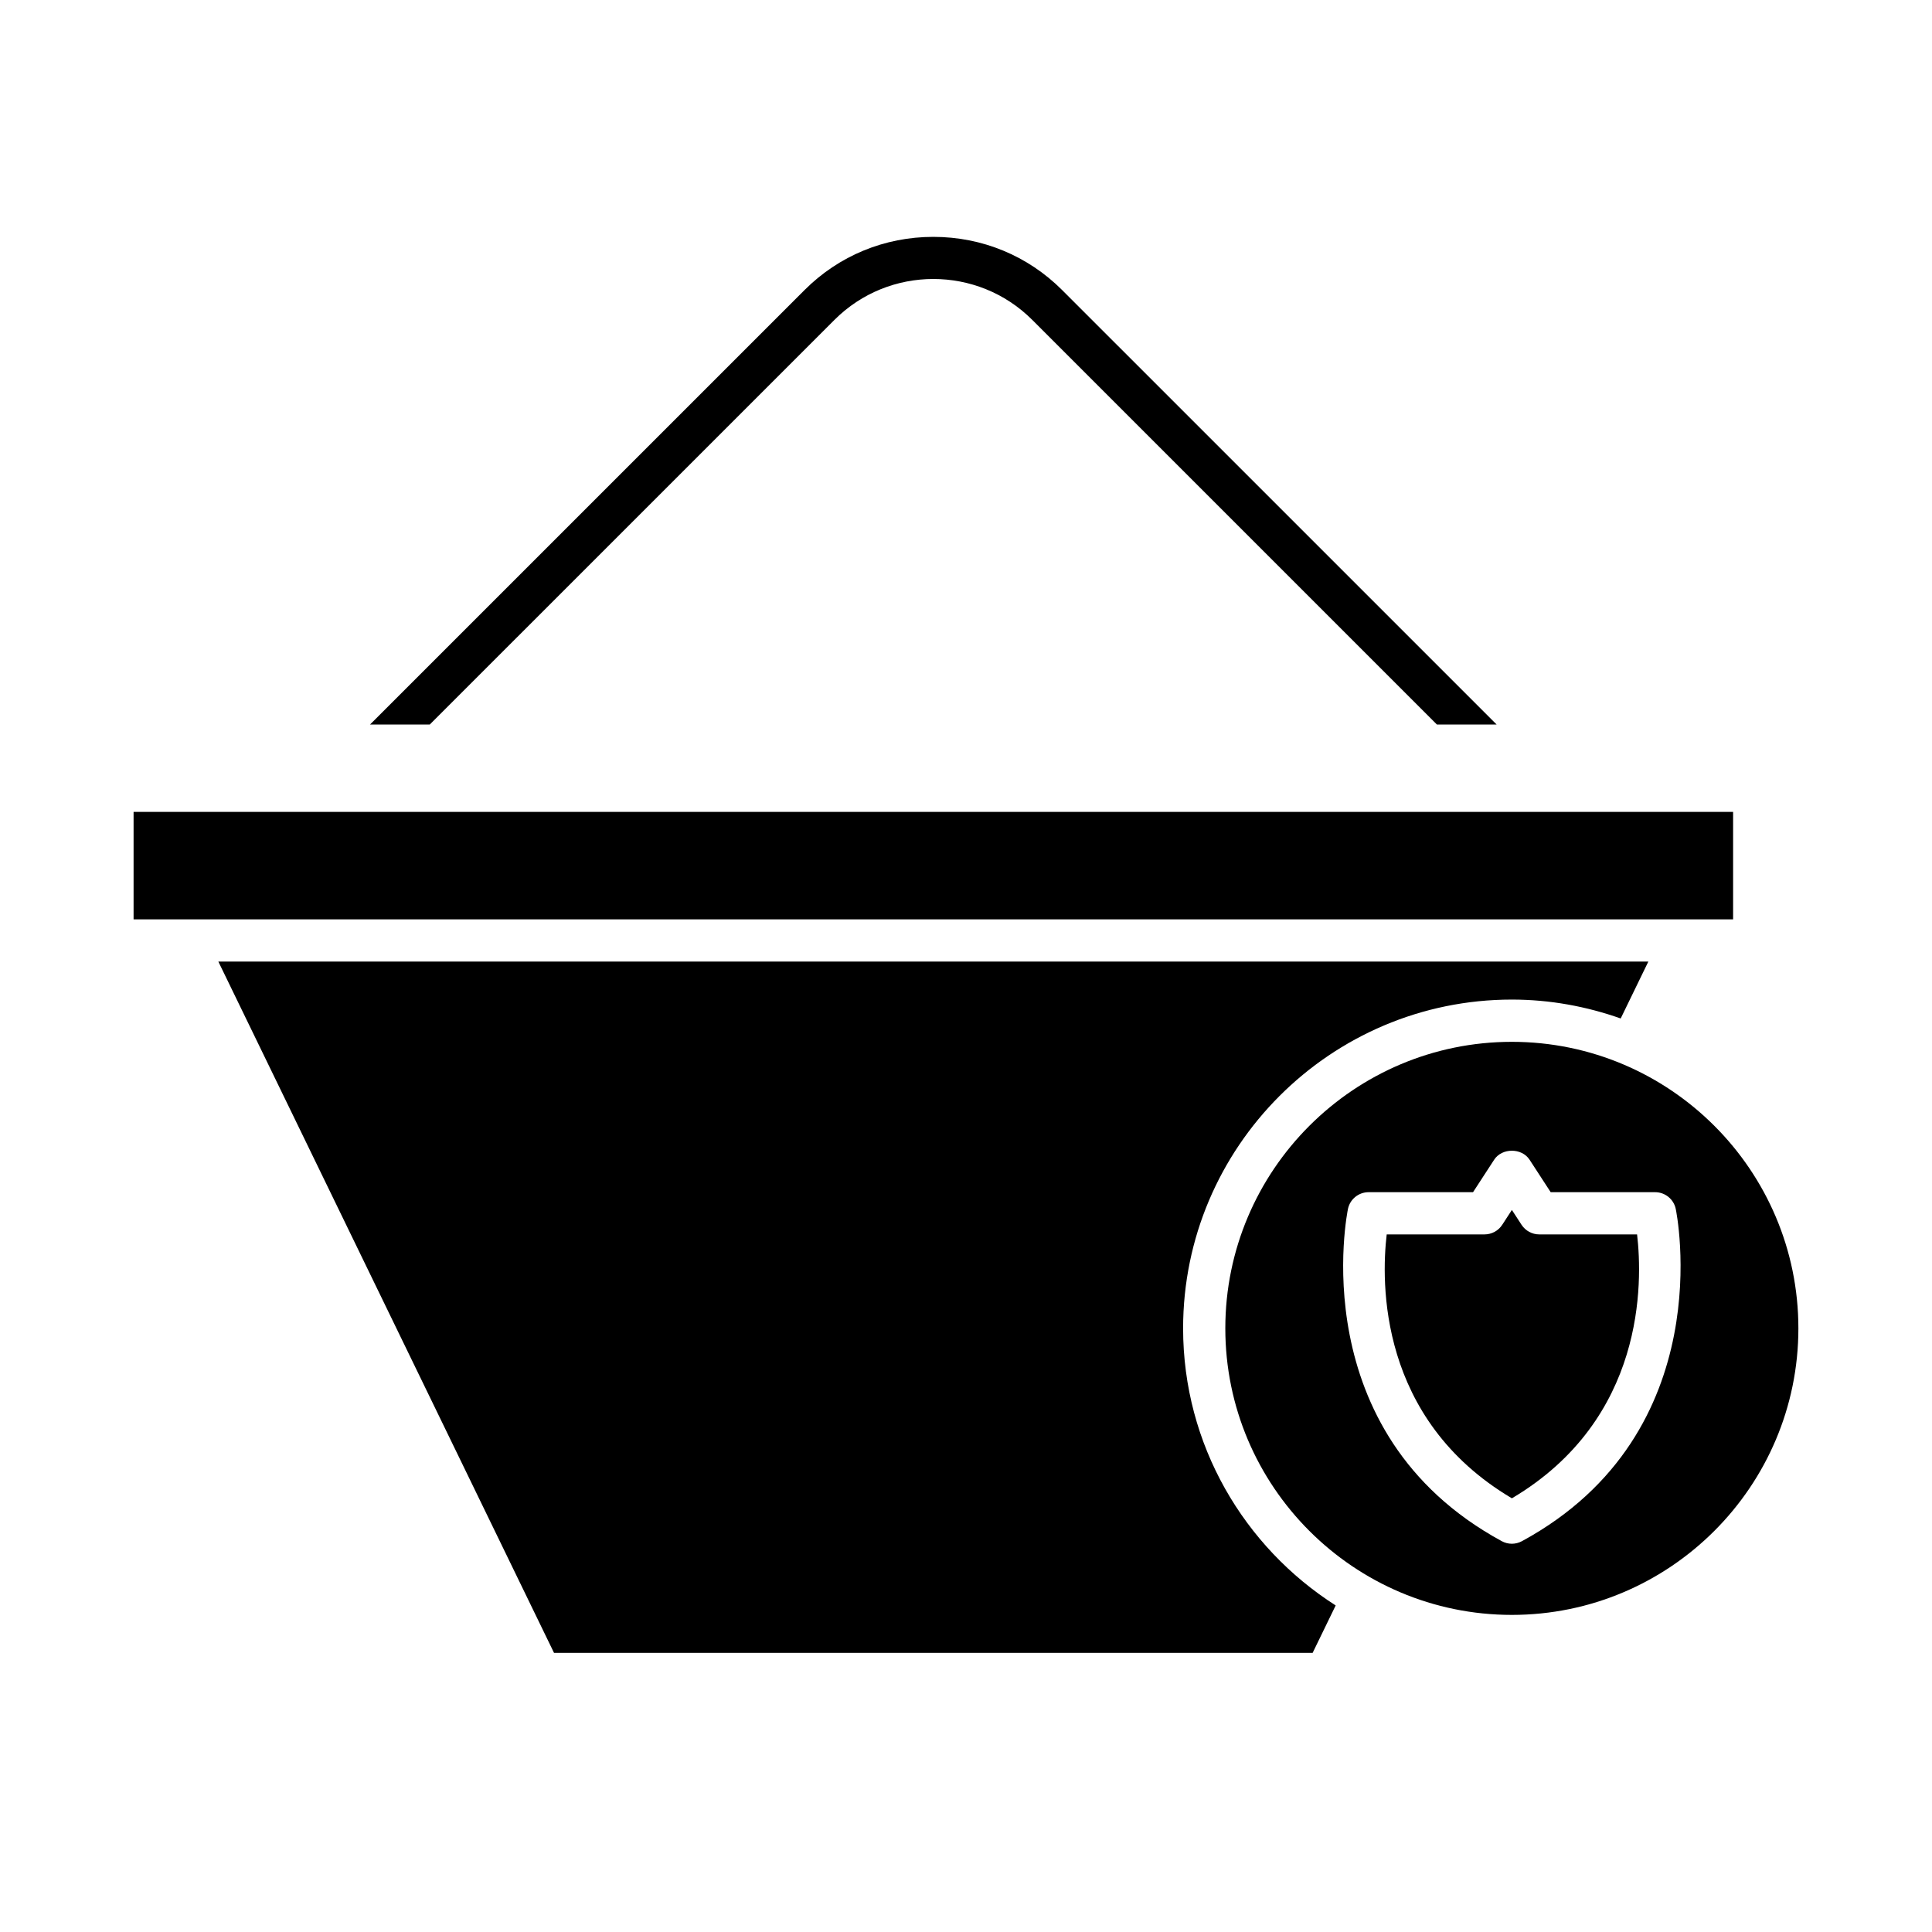
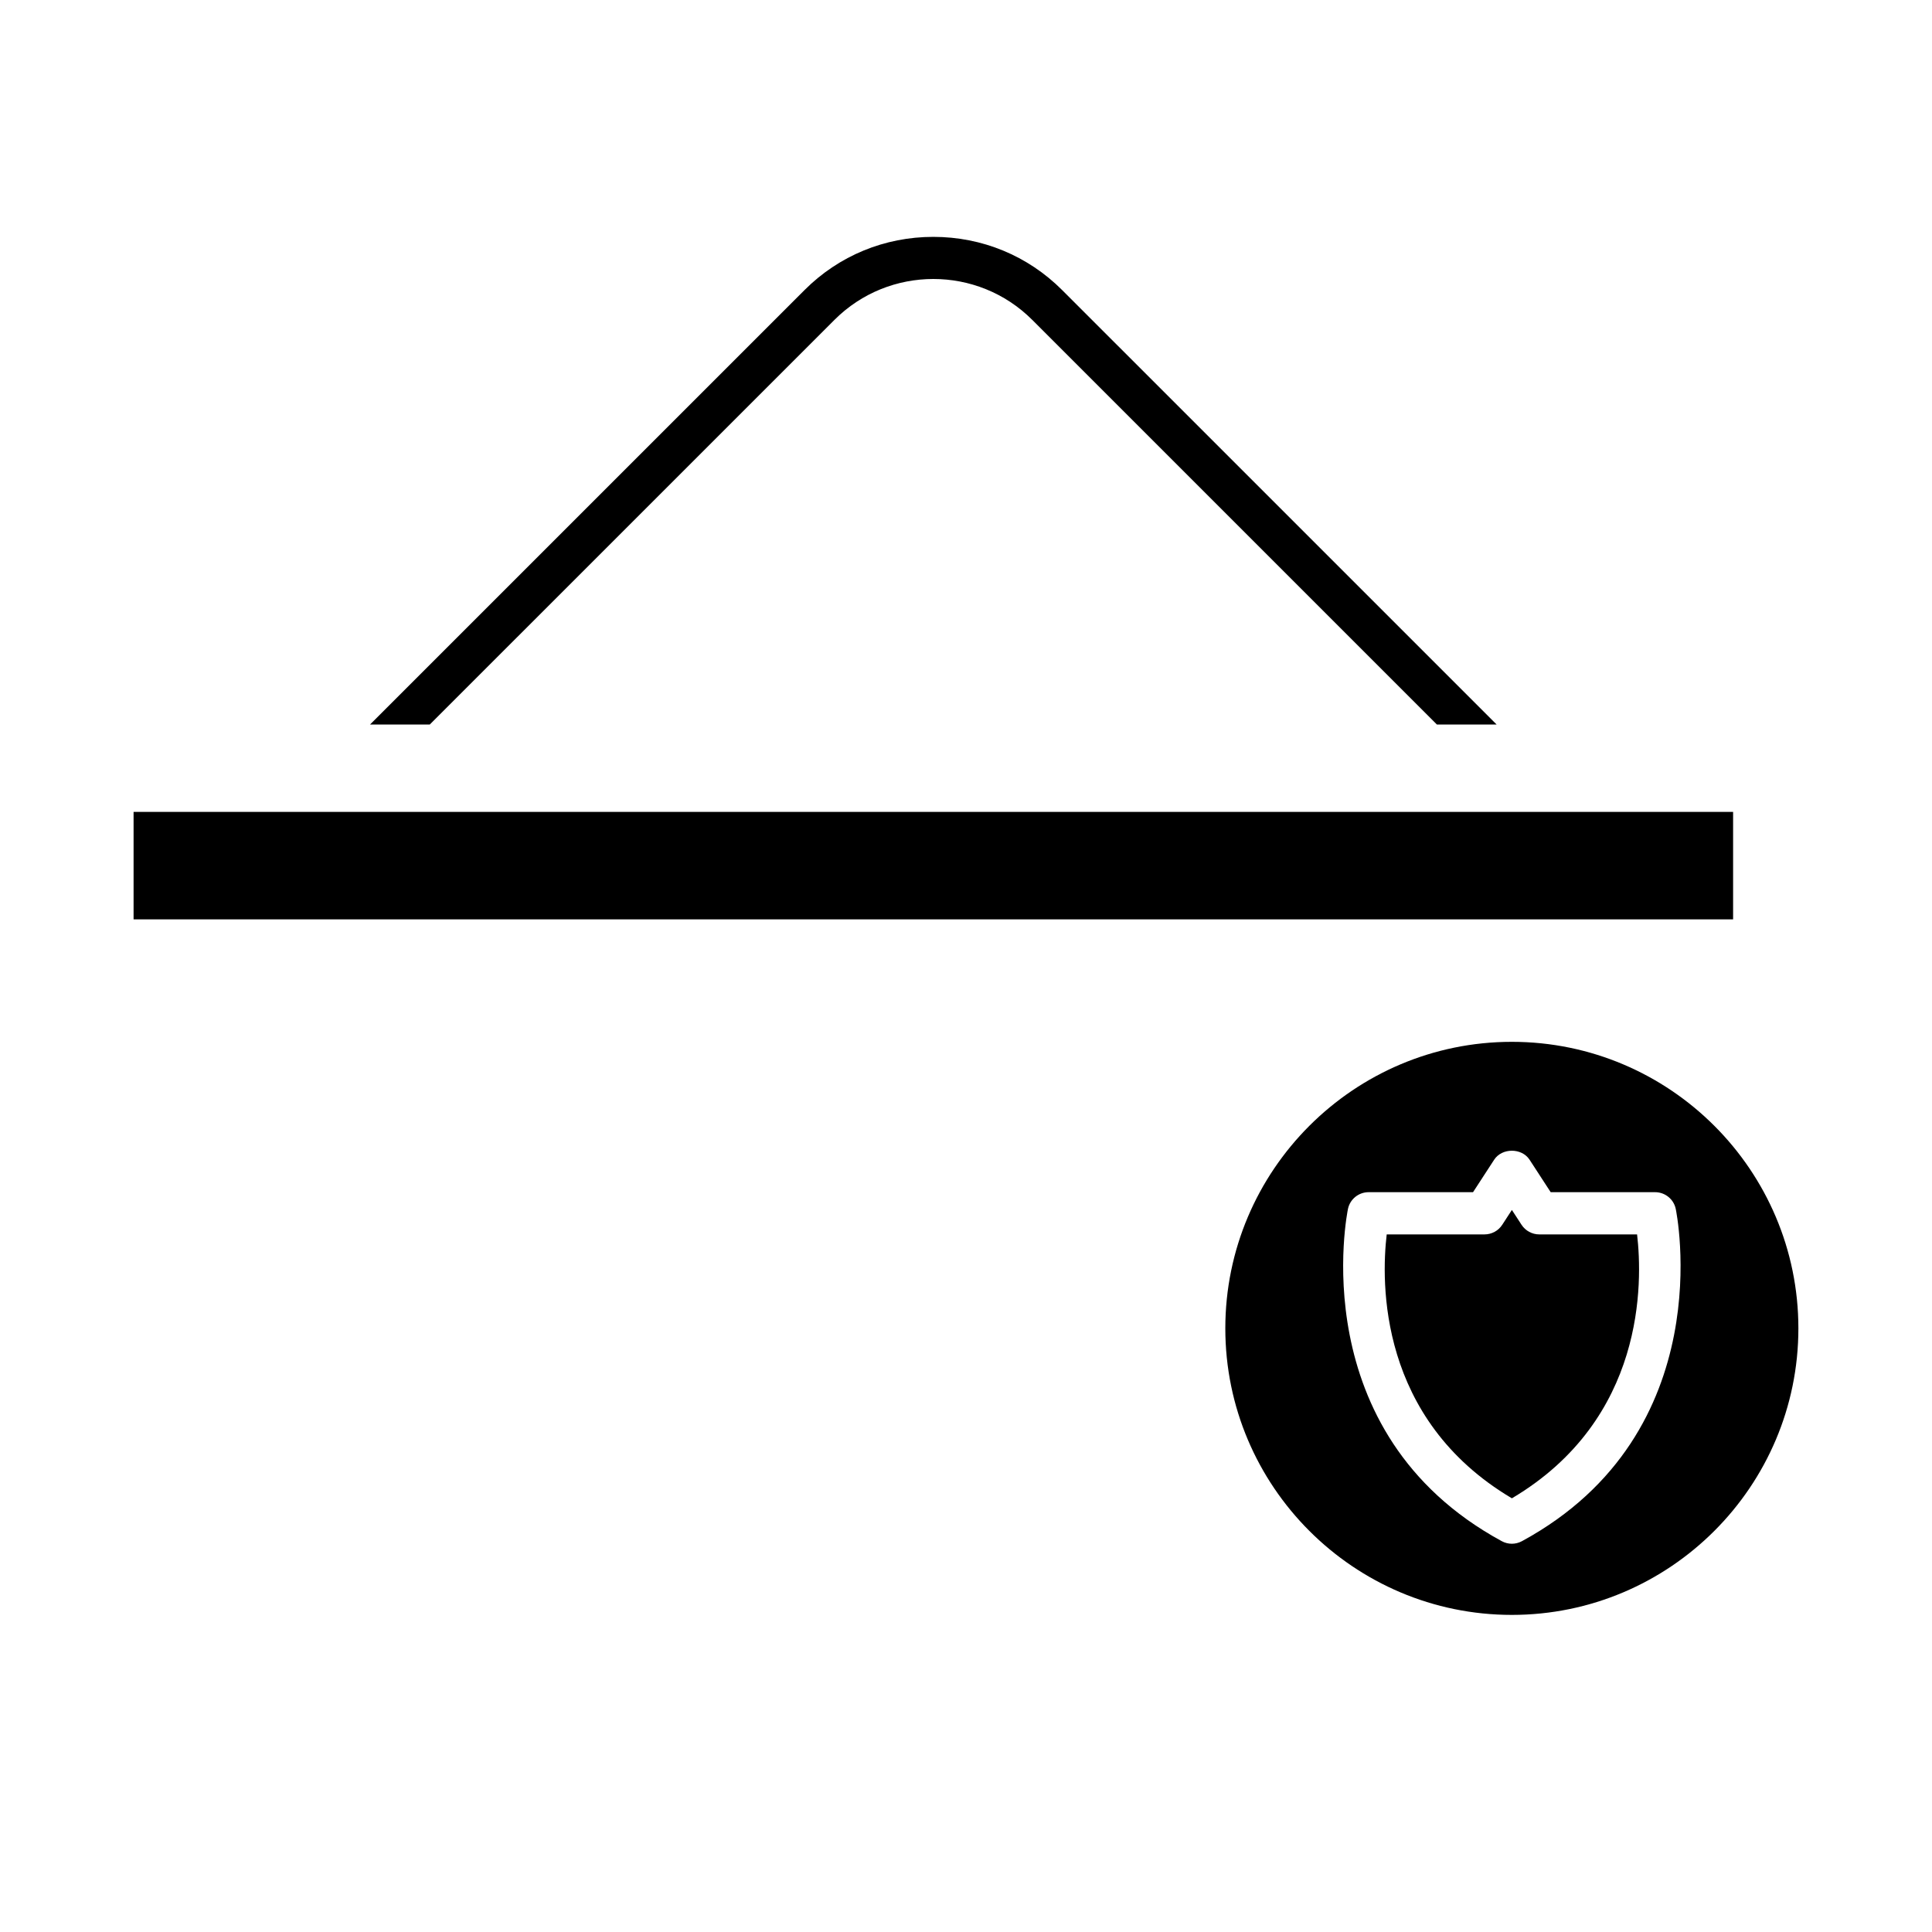
<svg xmlns="http://www.w3.org/2000/svg" fill="#000000" width="800px" height="800px" version="1.1" viewBox="144 144 512 512">
  <g>
    <path d="m179.4 359.16h423.89v28.48h-423.89z" />
-     <path d="m497.97 569.46c-24.266-15.484-40.434-42.578-40.434-73.434 0-48.043 39.086-87.129 87.129-87.129 10.117 0 19.793 1.82 28.836 5.008l7.324-15.074-378.96-0.004 88.957 183.2h201.04z" />
    <path d="m577.84 471.13h-25.922c-1.891 0-3.656-0.957-4.691-2.543l-2.562-3.938-2.562 3.938c-1.031 1.59-2.801 2.543-4.691 2.543h-25.922c-1.48 12.613-2.258 48.934 33.176 69.938 35.43-21 34.656-57.309 33.176-69.938z" />
    <path d="m620.59 496.03c0-41.871-34.062-75.934-75.934-75.934s-75.934 34.062-75.934 75.934c0 41.867 34.062 75.934 75.934 75.934s75.934-34.062 75.934-75.934zm-119.36-31.688c0.559-2.57 2.836-4.402 5.469-4.402h27.672l5.598-8.605c2.066-3.176 7.316-3.176 9.379 0l5.598 8.605h27.672c2.629 0 4.91 1.832 5.465 4.402 0.133 0.59 12.262 59.277-40.754 88.086-0.836 0.449-1.754 0.68-2.672 0.68-0.918 0-1.836-0.227-2.672-0.68-53.016-28.809-40.883-87.496-40.754-88.086z" />
    <path d="m365.14 228.77c14.453-14.449 37.961-14.449 52.414 0l107.24 107.24h15.832l-115.16-115.15c-9.082-9.082-21.199-14.086-34.121-14.086-12.922-0.004-25.043 5-34.121 14.082l-115.16 115.15h15.832z" />
  </g>
</svg>